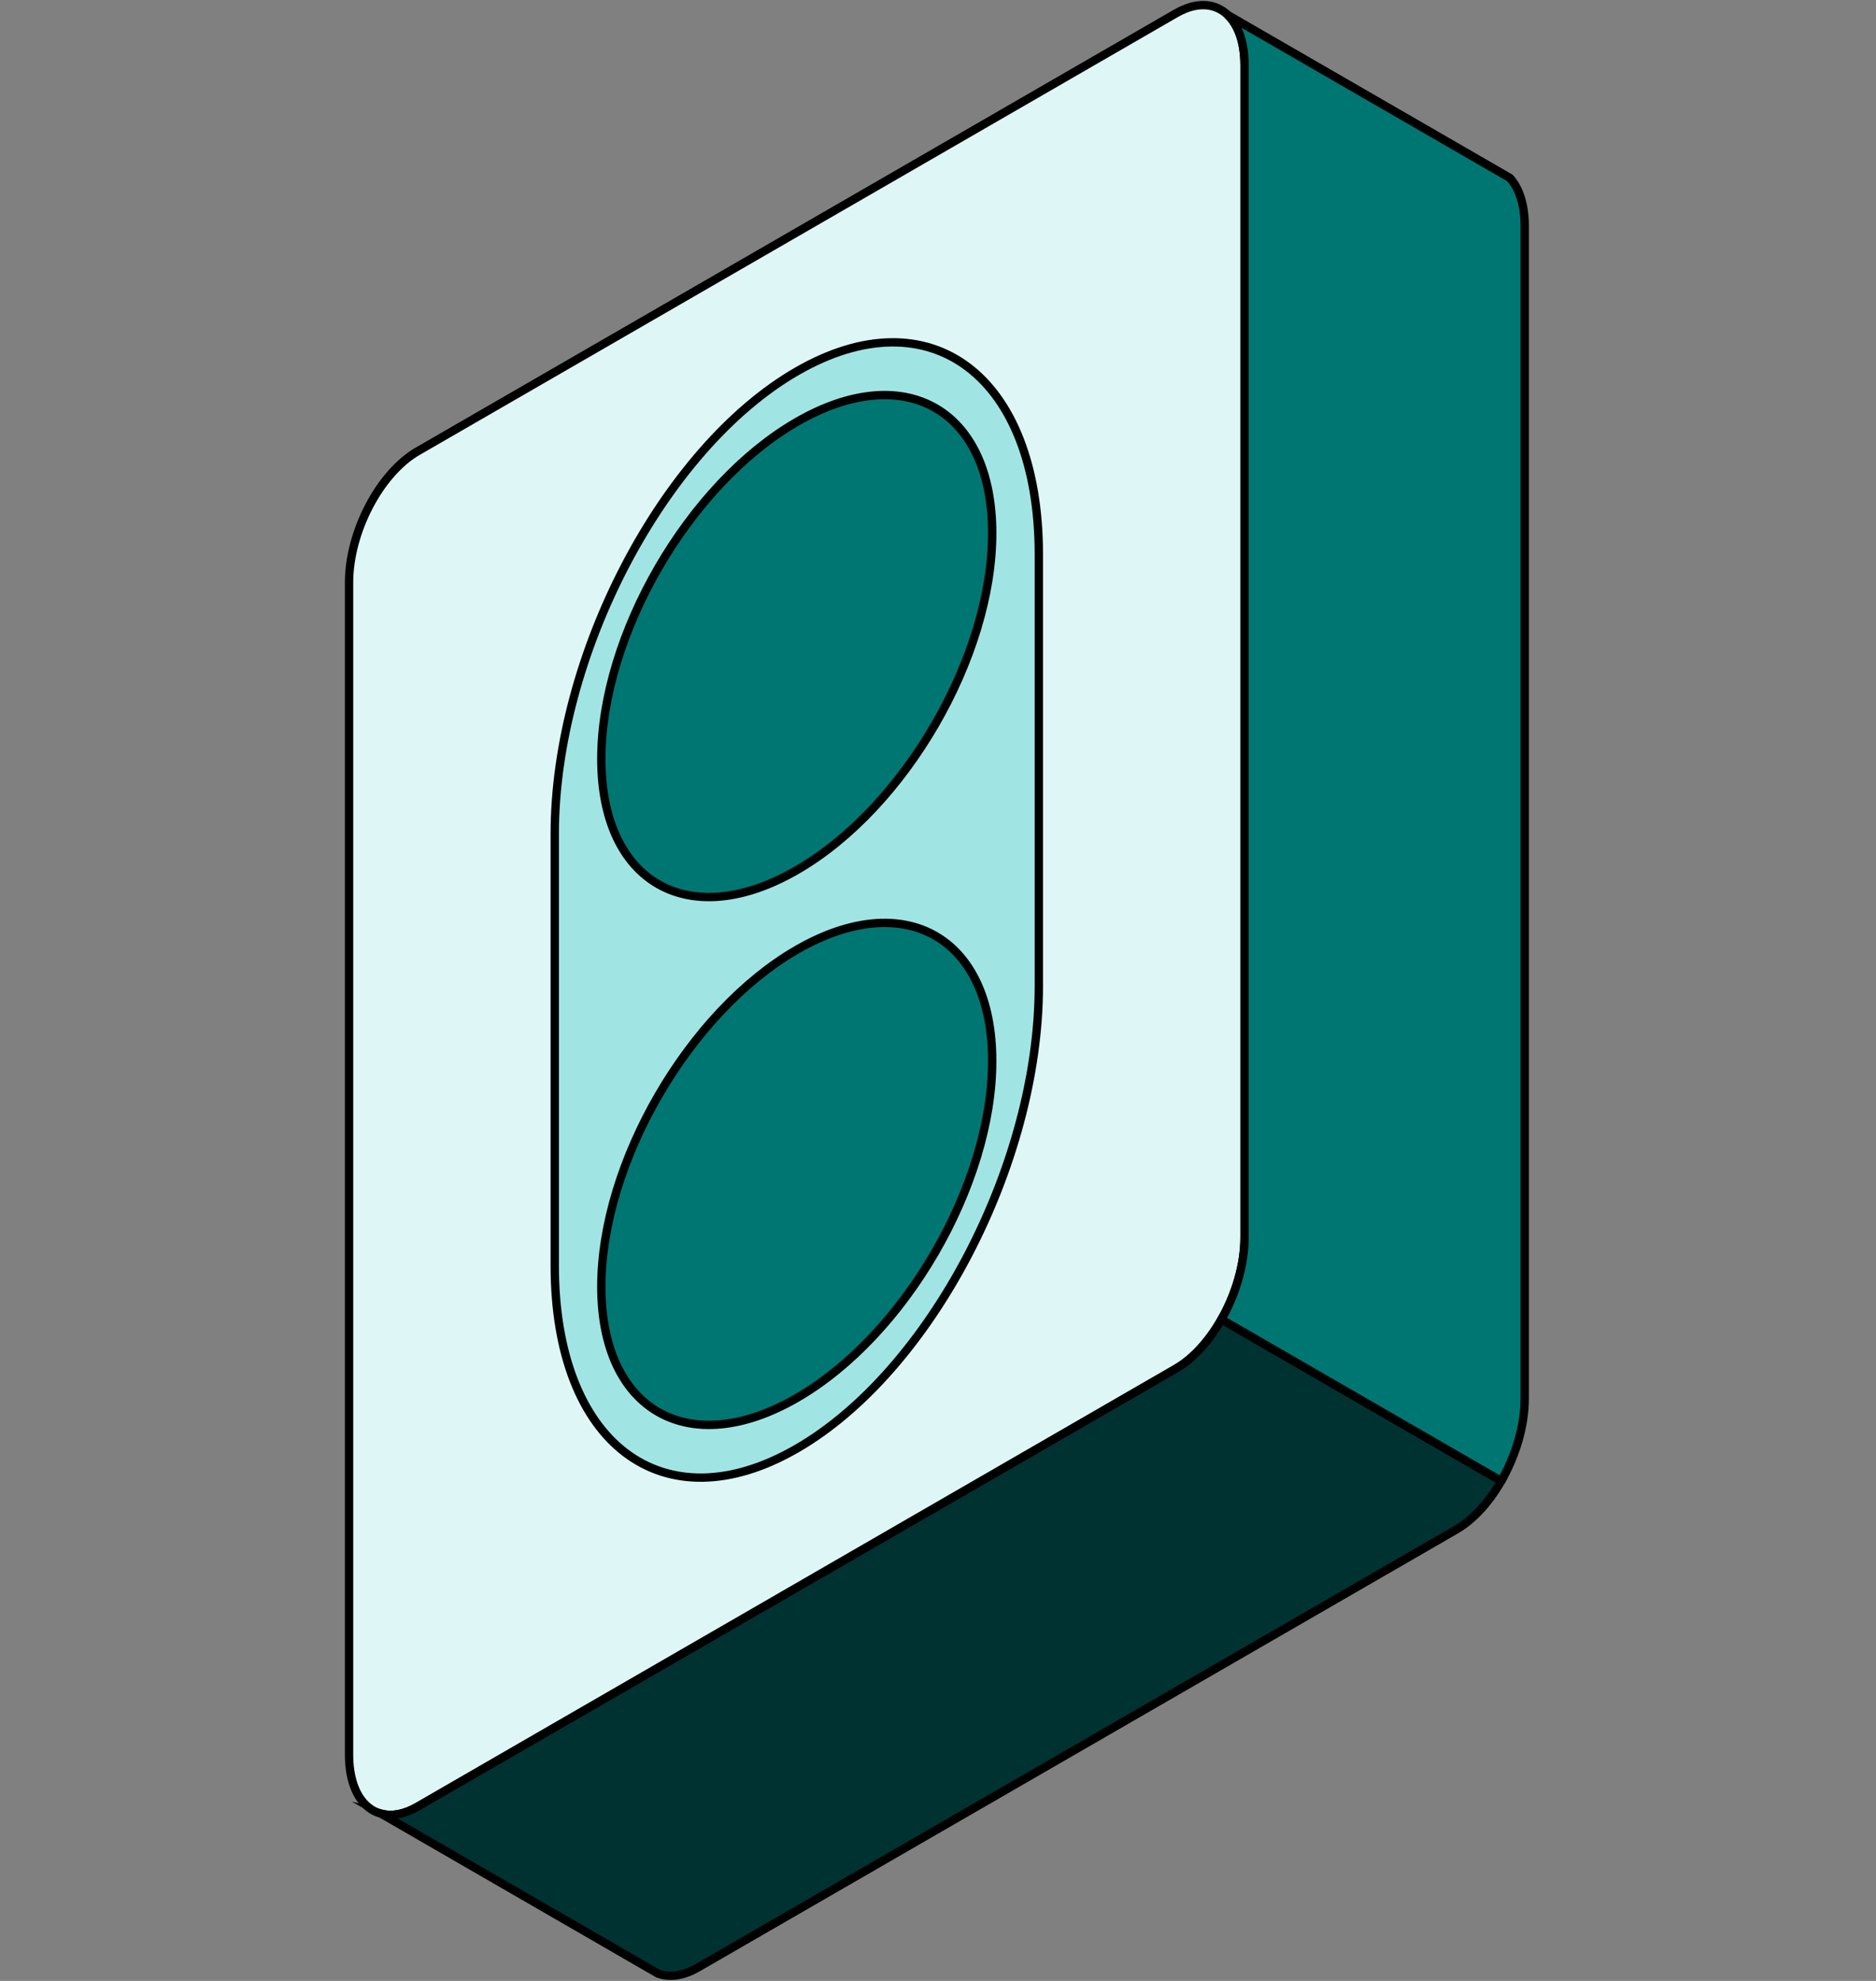
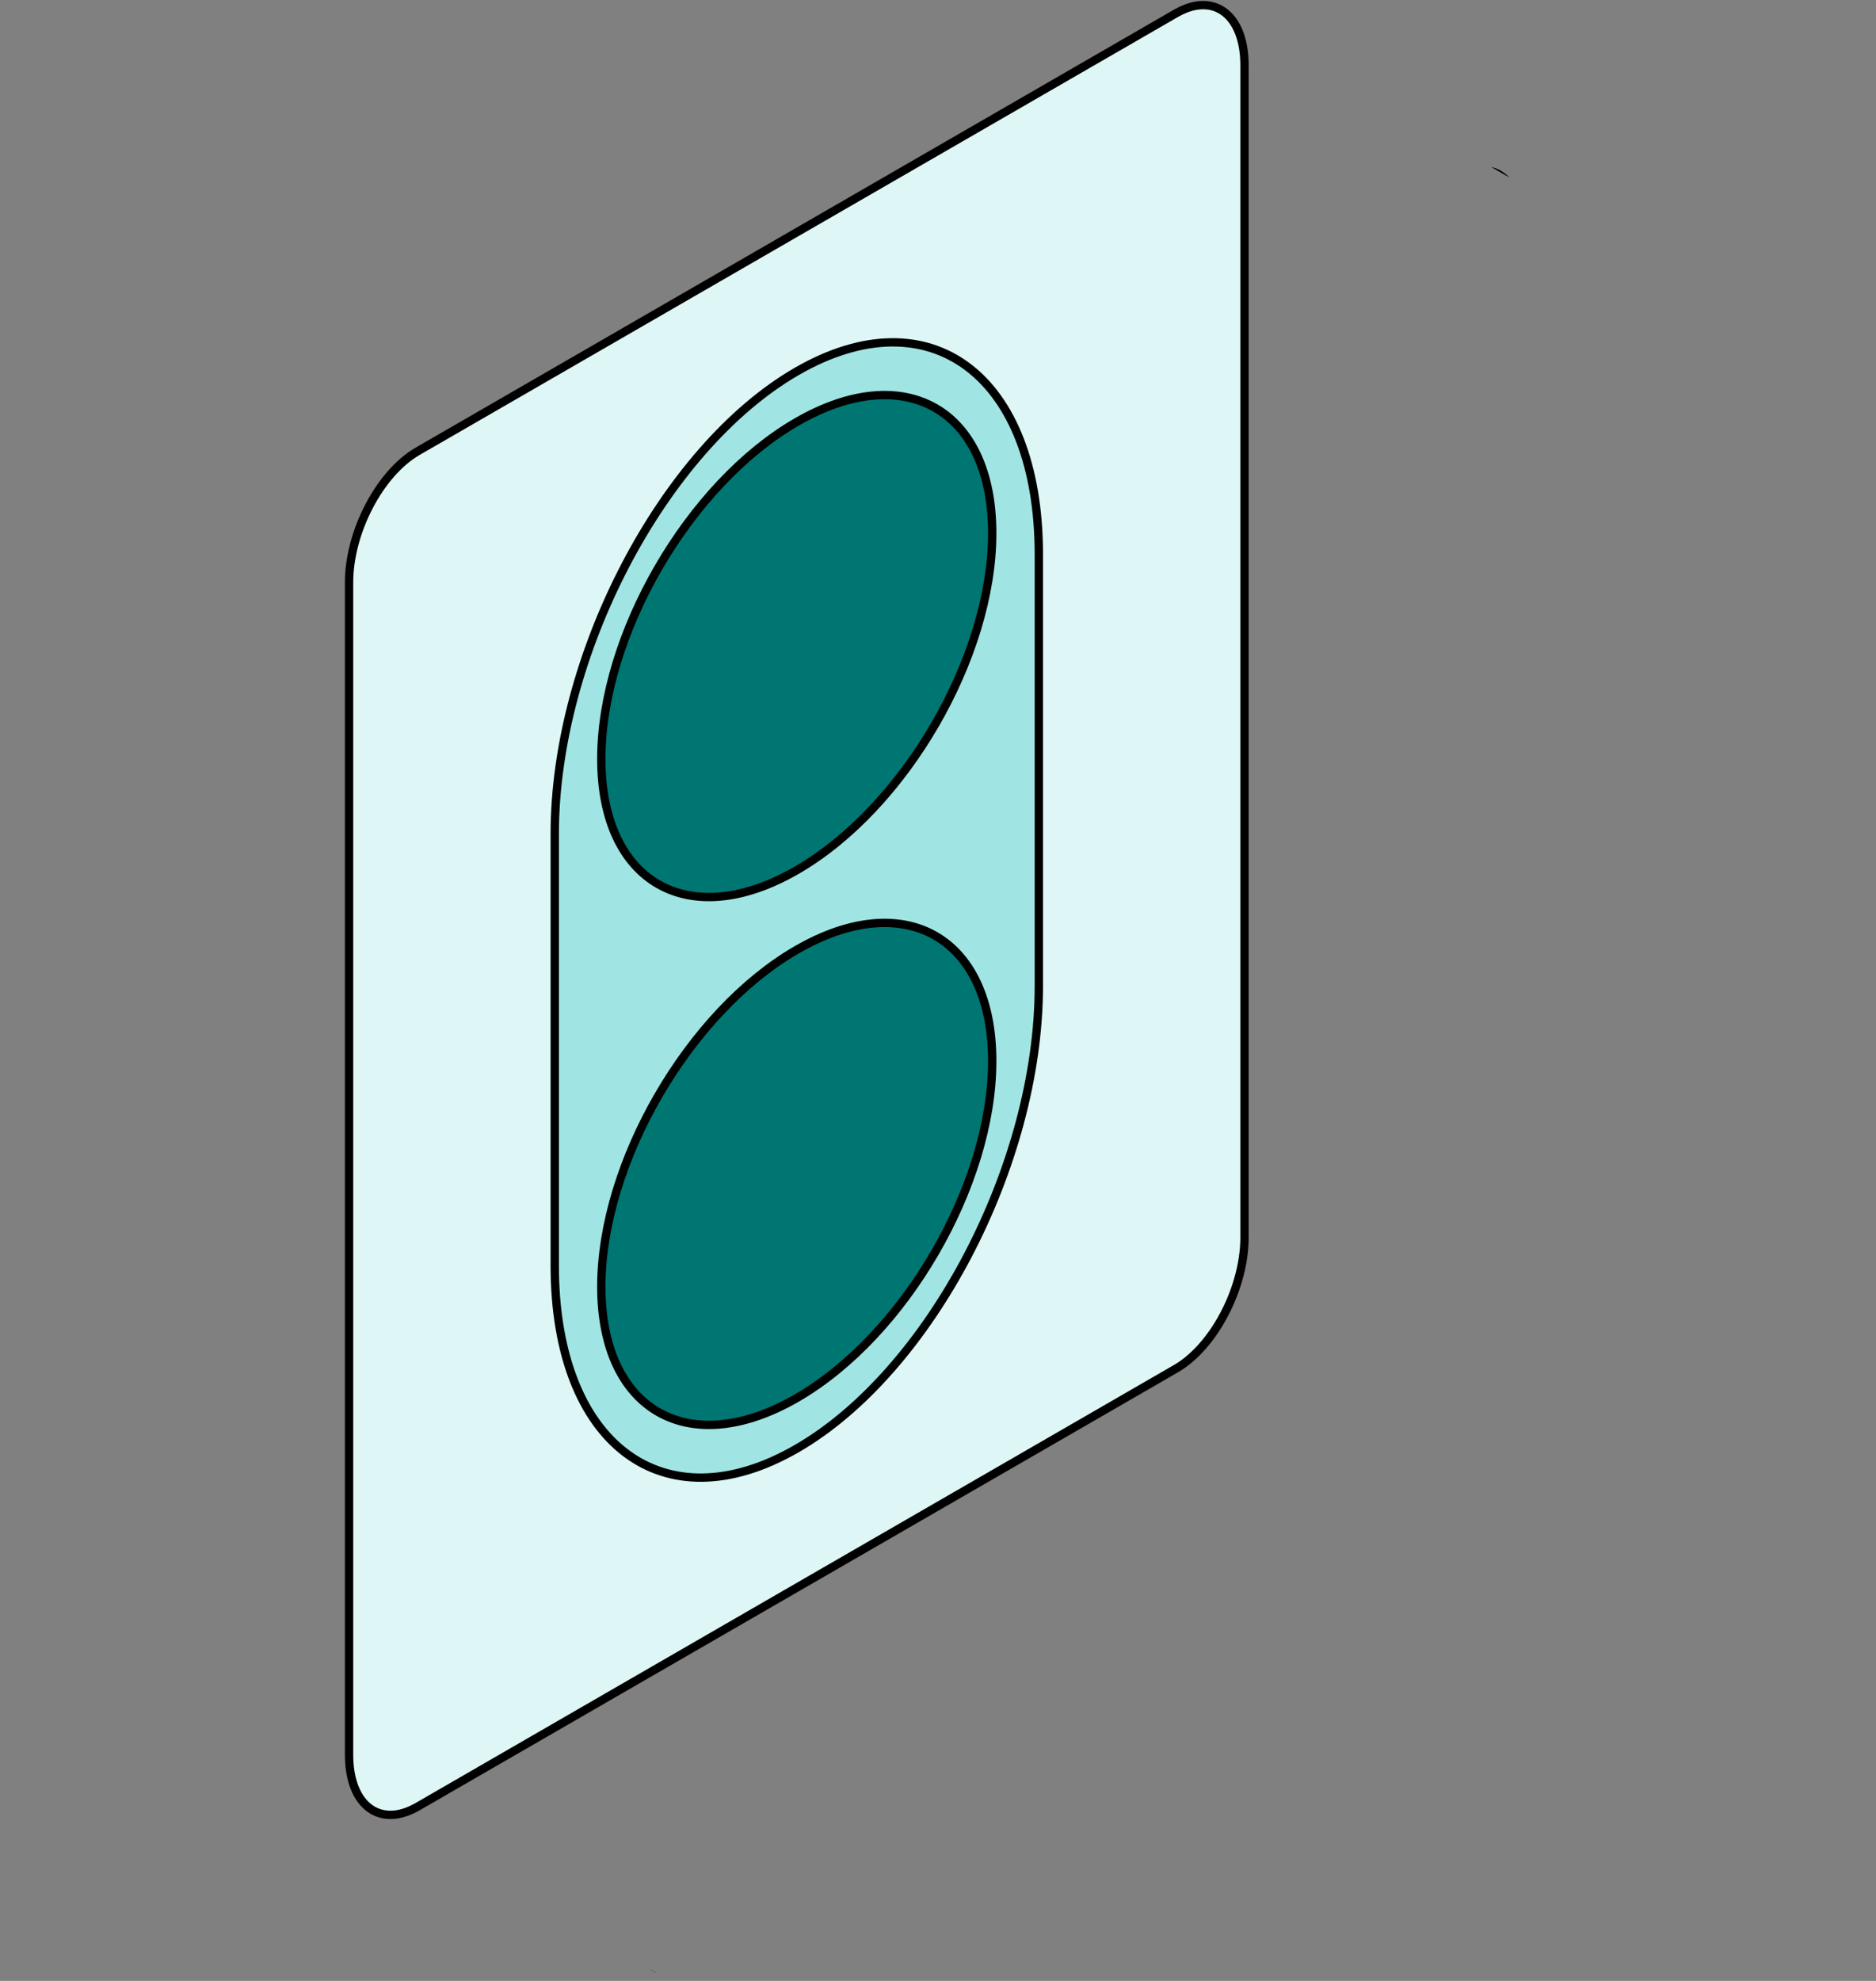
<svg xmlns="http://www.w3.org/2000/svg" width="180" height="190" viewBox="0 0 180 190" fill="none">
  <rect x="0" y="0" width="180" height="190" fill="#808080" stroke="none" />
  <path d="M62.227 188.776L63.107 189.284C62.792 189.162 62.497 188.992 62.227 188.776Z" fill="white" />
  <path d="M62.227 188.776C62.497 188.992 62.792 189.162 63.107 189.284L62.227 188.776Z" fill="black" />
  <path d="M60.477 71.297C60.477 66.489 63.407 60.886 67.01 58.806L119.312 28.61V118.703C119.312 121.196 118.51 124.039 117.109 126.503C115.912 128.606 114.374 130.274 112.779 131.194L60.477 161.391V71.297Z" fill="white" />
  <path d="M119.21 28.778V118.703C119.21 121.179 118.412 124.004 117.019 126.454C115.83 128.543 114.306 130.197 112.725 131.11L60.569 161.222V71.297C60.569 66.52 63.479 60.954 67.053 58.89L93.687 43.514L97.507 41.308L119.209 28.778M119.407 28.439L97.411 41.138L93.591 43.343L66.957 58.72C63.322 60.819 60.375 66.449 60.375 71.297V161.561L112.825 131.278C114.5 130.311 116.028 128.594 117.192 126.55C118.551 124.159 119.409 121.316 119.409 118.703V28.439H119.407Z" fill="black" />
  <path d="M144.877 17.072L143.008 15.993C143.73 16.134 144.363 16.503 144.877 17.072Z" fill="white" />
  <path d="M143.008 15.993L144.877 17.072C144.363 16.503 143.73 16.132 143.008 15.993Z" fill="black" />
  <path d="M119.409 6.256V118.703C119.409 121.316 118.552 124.159 117.192 126.55C116.031 128.595 114.5 130.311 112.825 131.278L60.375 161.561L40.074 173.283C38.783 174.029 37.579 174.229 36.562 173.958C36.001 173.811 35.499 173.519 35.069 173.097C34.087 172.132 33.492 170.484 33.492 168.308V55.859C33.492 51.014 36.439 45.383 40.074 43.284L112.827 1.281C114.132 0.528 115.348 0.332 116.372 0.616C116.908 0.763 117.392 1.044 117.808 1.446C118.807 2.409 119.409 4.065 119.409 6.258V6.256Z" fill="#DEF6F6" stroke="black" stroke-width="0.8" stroke-linecap="round" stroke-linejoin="round" />
  <path d="M76.451 138.941C63.624 146.347 53.227 138.486 53.227 121.385V79.998C53.227 62.897 63.624 43.029 76.451 35.623C89.277 28.217 99.675 36.078 99.675 53.179V94.566C99.675 111.668 89.277 131.535 76.451 138.941Z" fill="#A0E5E3" stroke="black" stroke-width="0.8" stroke-linecap="round" stroke-linejoin="round" />
  <path d="M95.202 51.141C95.202 63.014 86.805 77.485 76.448 83.464C66.092 89.444 57.695 84.667 57.695 72.794C57.695 60.921 66.092 46.45 76.448 40.471C86.805 34.491 95.202 39.268 95.202 51.141Z" fill="#007672" stroke="black" stroke-width="0.8" stroke-linecap="round" stroke-linejoin="round" />
  <path d="M95.202 101.768C95.202 113.641 86.805 128.112 76.448 134.092C66.092 140.071 57.695 135.294 57.695 123.421C57.695 111.548 66.092 97.078 76.448 91.098C86.805 85.118 95.202 89.895 95.202 101.768Z" fill="#007672" stroke="black" stroke-width="0.8" stroke-linecap="round" stroke-linejoin="round" />
-   <path d="M144.044 142.051C142.886 144.068 141.372 145.759 139.714 146.716L66.961 188.719C65.525 189.549 64.197 189.702 63.114 189.286H63.11L62.229 188.776L36.562 173.956C37.579 174.227 38.783 174.027 40.074 173.281L60.375 161.559L112.825 131.276C114.5 130.309 116.029 128.593 117.192 126.548L144.04 142.049L144.044 142.051Z" fill="#003231" stroke="black" stroke-width="0.8" stroke-miterlimit="10" />
-   <path d="M146.295 21.692V134.139C146.295 136.775 145.422 139.644 144.043 142.051L117.195 126.55C118.555 124.159 119.412 121.316 119.412 118.703V6.256C119.412 4.063 118.808 2.407 117.811 1.444L143.011 15.993L144.881 17.072C145.768 18.057 146.297 19.638 146.297 21.692H146.295Z" fill="#007672" stroke="black" stroke-width="0.8" stroke-linecap="round" stroke-linejoin="round" />
</svg>